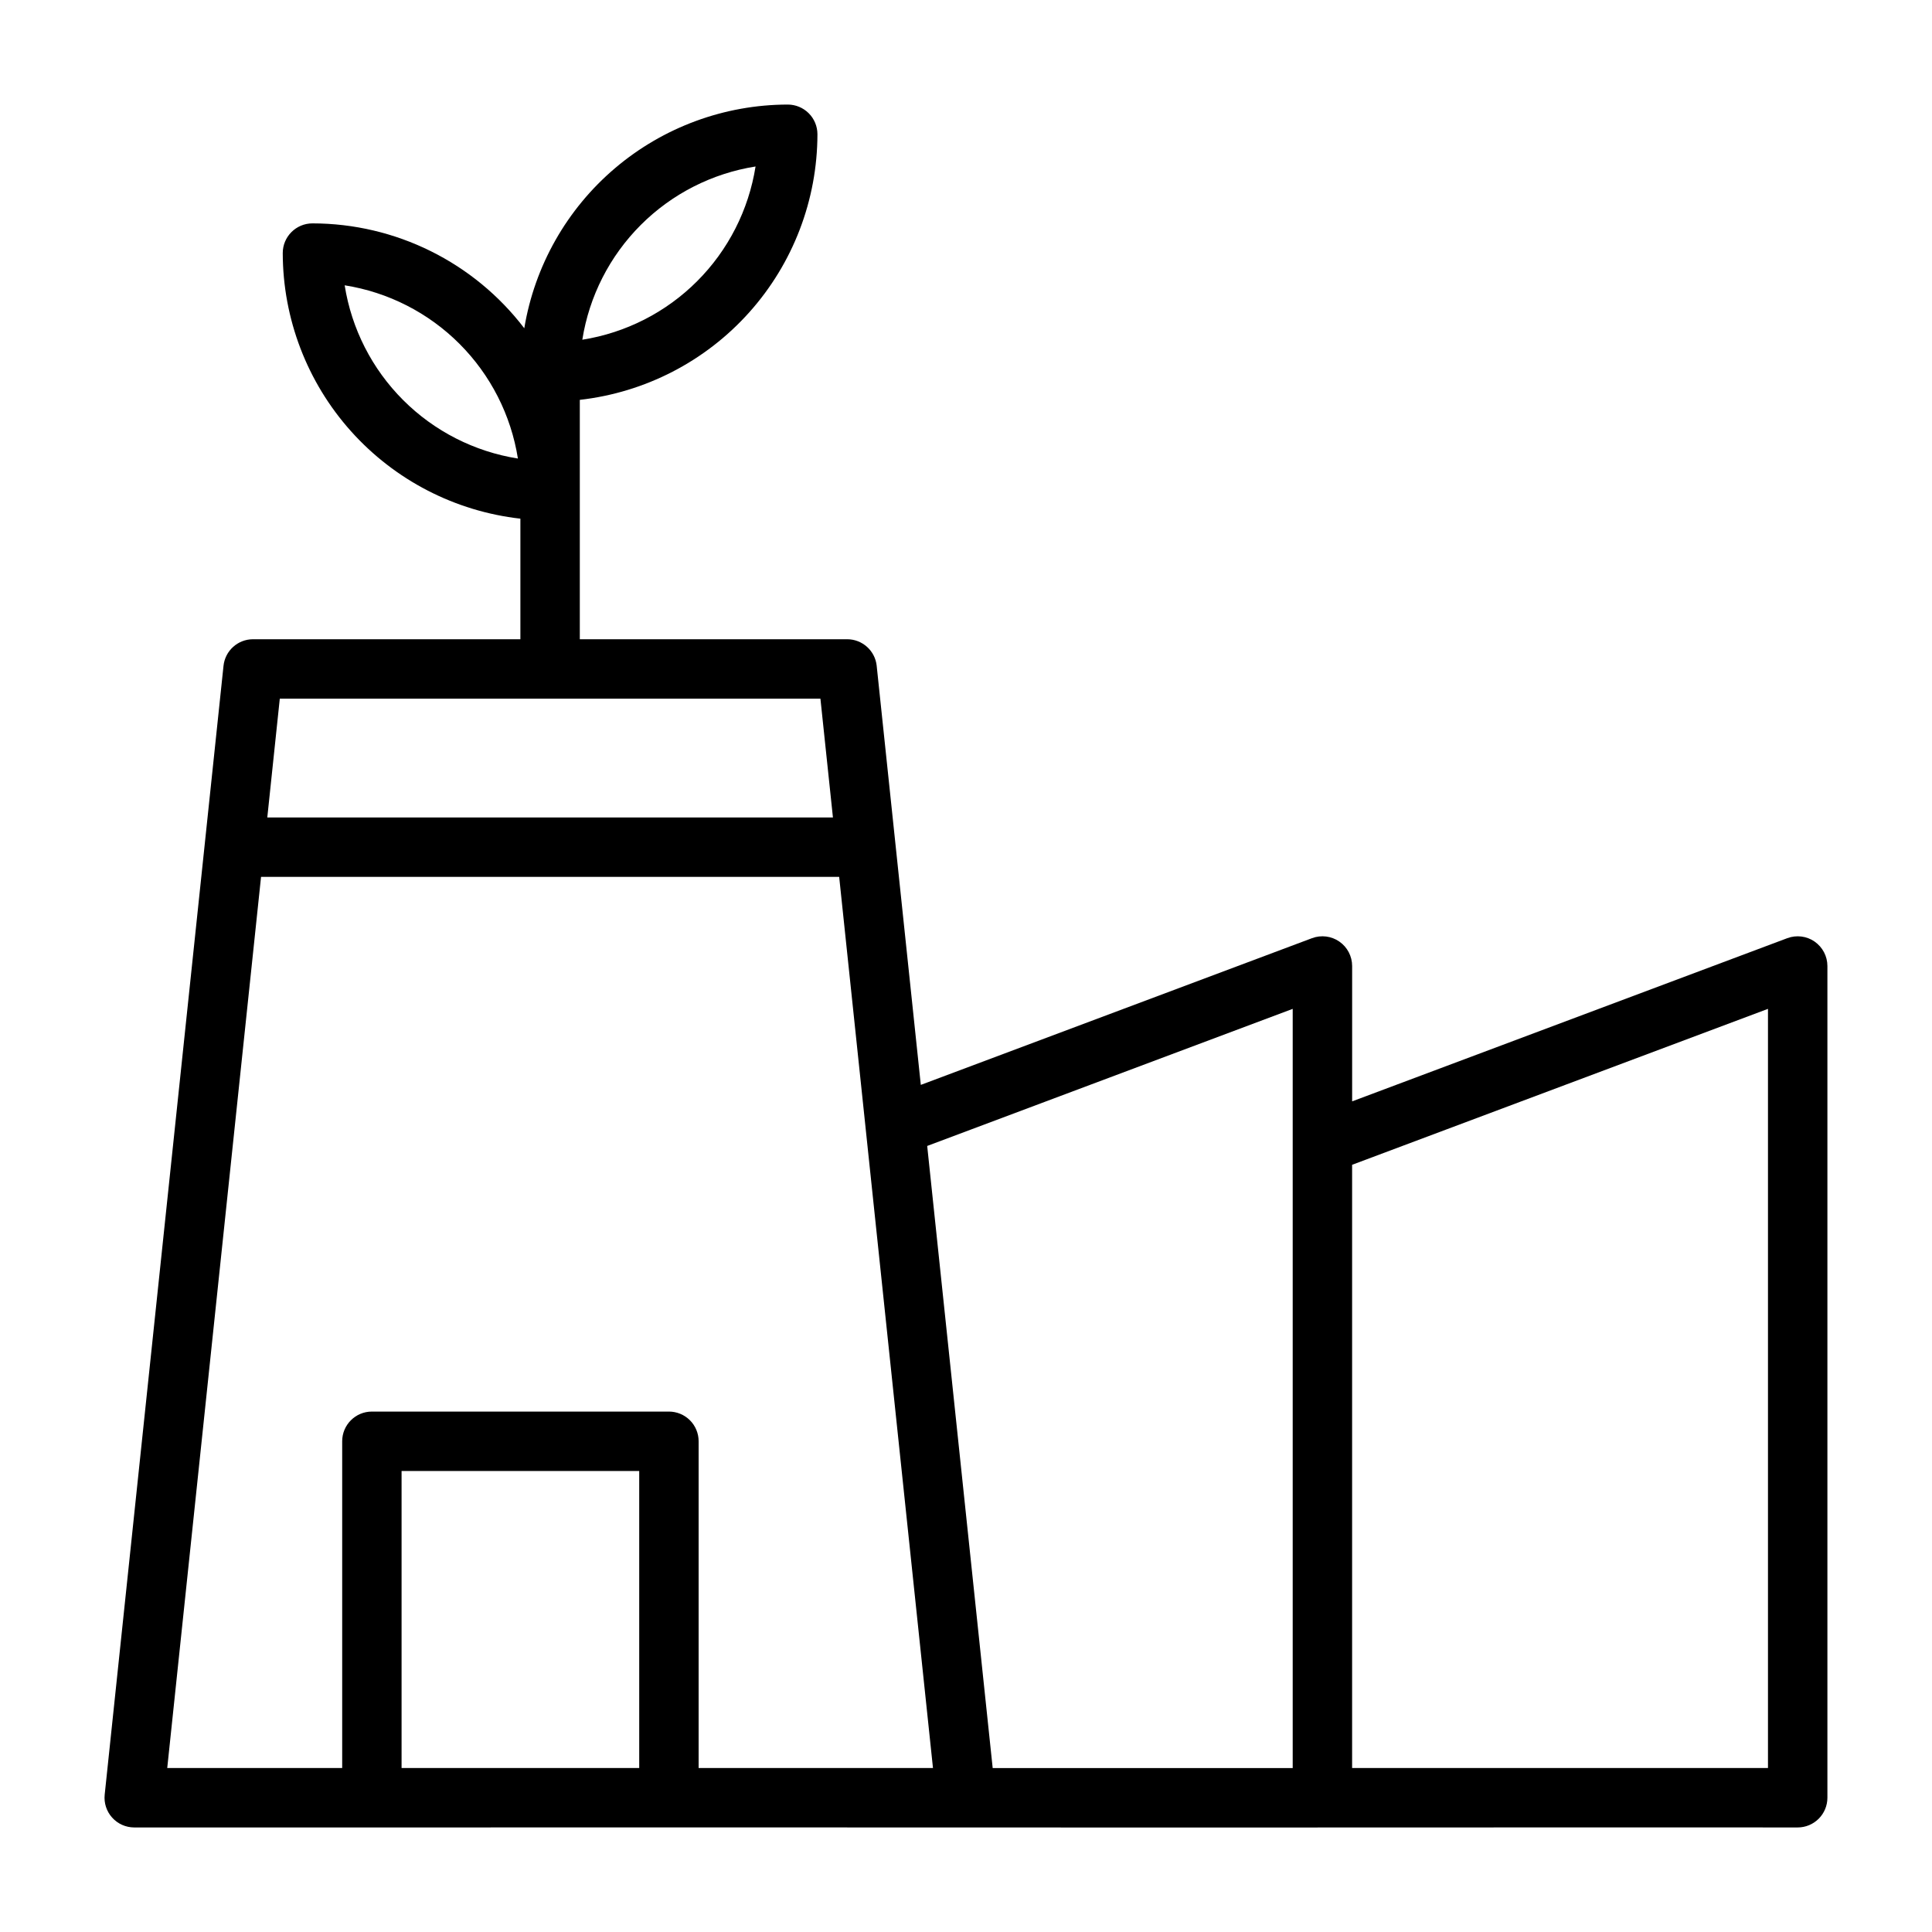
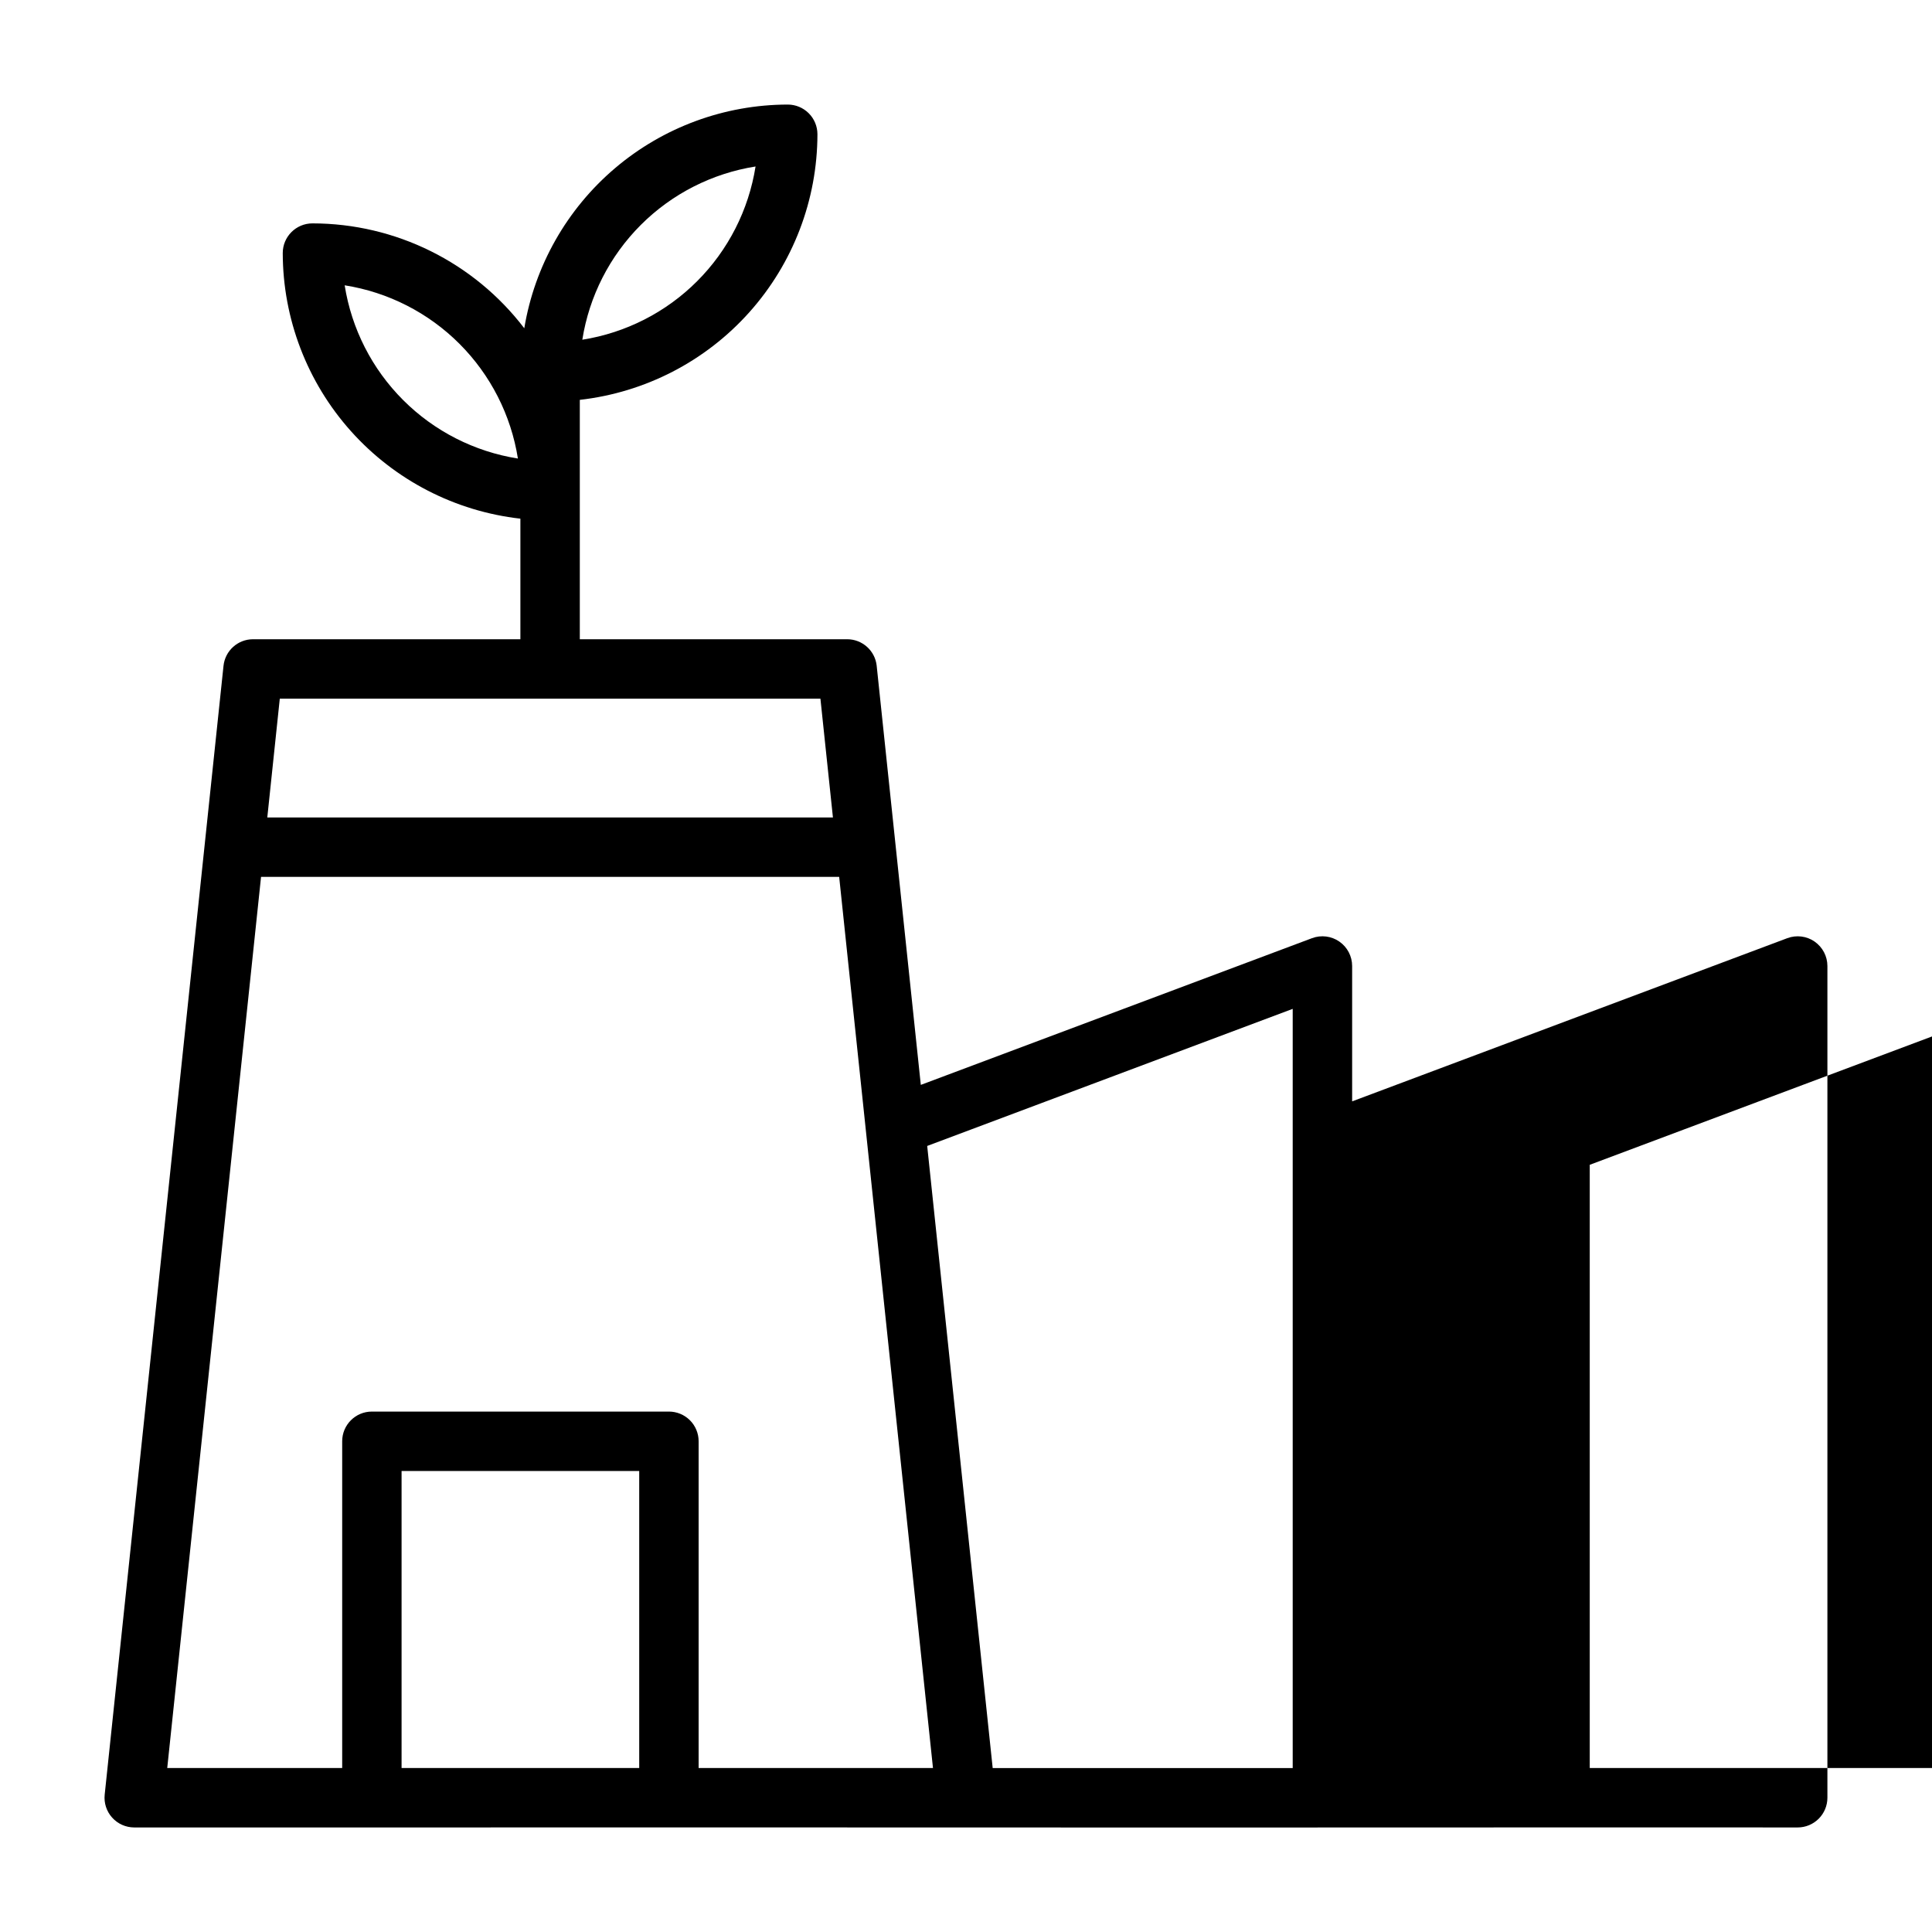
<svg xmlns="http://www.w3.org/2000/svg" fill="#000000" width="800px" height="800px" version="1.1" viewBox="144 144 512 512">
-   <path d="m624.9 393.53c-2.125-1.469-4.832-1.805-7.25-0.902l-115.32 43.246v-35.871c0-2.582-1.266-5-3.387-6.473-2.125-1.473-4.832-1.809-7.25-0.902l-103.67 38.879-11.691-111.05h0.004c-0.422-4.012-3.805-7.051-7.832-7.051h-70.848v-63.441c17.305-1.953 33.289-10.207 44.902-23.188 11.613-12.98 18.047-29.777 18.07-47.195 0-2.09-0.828-4.09-2.305-5.566-1.477-1.477-3.477-2.305-5.566-2.305-16.766 0.027-32.98 6-45.766 16.855-12.781 10.852-21.305 25.883-24.051 42.426-13.363-17.5-34.117-27.777-56.137-27.793-4.348 0-7.871 3.523-7.871 7.871 0.027 17.418 6.457 34.215 18.07 47.195 11.617 12.98 27.598 21.234 44.906 23.188v31.953h-70.848c-4.031 0-7.41 3.043-7.828 7.051l-31.488 299.14c-0.234 2.219 0.484 4.43 1.977 6.09 1.492 1.656 3.621 2.606 5.852 2.606h62.977c39.262-0.039 118.2 0.027 157.44 0 53.281 0.07 166.51-0.051 220.42 0h-0.004c2.09 0 4.09-0.832 5.566-2.309 1.477-1.477 2.309-3.477 2.309-5.566v-220.41c0-2.582-1.266-5-3.387-6.473zm-280.67-205.41c-1.824 11.523-7.25 22.168-15.496 30.414-8.25 8.25-18.895 13.672-30.414 15.496 1.824-11.52 7.246-22.164 15.496-30.414 8.246-8.246 18.895-13.672 30.414-15.496zm-108.89 31.488c11.52 1.824 22.168 7.25 30.414 15.496 8.246 8.25 13.672 18.895 15.496 30.414-11.52-1.824-22.168-7.246-30.414-15.496-8.25-8.246-13.672-18.891-15.496-30.414zm251.24 191.75v201.19h-79.508c-3.672-34.859-13.559-128.81-17.355-164.86zm-125.16-82.207 3.316 31.488h-149.9l3.312-31.488zm-148.24 47.234h153.21l7.039 66.883v0.008l17.82 169.27h-62.105v-86.594c0-2.086-0.828-4.09-2.305-5.566-1.477-1.473-3.477-2.305-5.566-2.305h-78.719c-4.348 0-7.871 3.523-7.871 7.871v86.594h-46.363zm37.242 236.16v-78.719h62.977v78.719zm362.11 0h-110.21v-159.86l110.21-41.328z" />
+   <path d="m624.9 393.53c-2.125-1.469-4.832-1.805-7.25-0.902l-115.32 43.246v-35.871c0-2.582-1.266-5-3.387-6.473-2.125-1.473-4.832-1.809-7.25-0.902l-103.67 38.879-11.691-111.05h0.004c-0.422-4.012-3.805-7.051-7.832-7.051h-70.848v-63.441c17.305-1.953 33.289-10.207 44.902-23.188 11.613-12.98 18.047-29.777 18.07-47.195 0-2.09-0.828-4.09-2.305-5.566-1.477-1.477-3.477-2.305-5.566-2.305-16.766 0.027-32.98 6-45.766 16.855-12.781 10.852-21.305 25.883-24.051 42.426-13.363-17.5-34.117-27.777-56.137-27.793-4.348 0-7.871 3.523-7.871 7.871 0.027 17.418 6.457 34.215 18.07 47.195 11.617 12.98 27.598 21.234 44.906 23.188v31.953h-70.848c-4.031 0-7.41 3.043-7.828 7.051l-31.488 299.14c-0.234 2.219 0.484 4.43 1.977 6.09 1.492 1.656 3.621 2.606 5.852 2.606h62.977c39.262-0.039 118.2 0.027 157.44 0 53.281 0.07 166.51-0.051 220.42 0h-0.004c2.09 0 4.09-0.832 5.566-2.309 1.477-1.477 2.309-3.477 2.309-5.566v-220.41c0-2.582-1.266-5-3.387-6.473zm-280.67-205.41c-1.824 11.523-7.25 22.168-15.496 30.414-8.25 8.25-18.895 13.672-30.414 15.496 1.824-11.52 7.246-22.164 15.496-30.414 8.246-8.246 18.895-13.672 30.414-15.496zm-108.89 31.488c11.52 1.824 22.168 7.25 30.414 15.496 8.246 8.25 13.672 18.895 15.496 30.414-11.52-1.824-22.168-7.246-30.414-15.496-8.25-8.246-13.672-18.891-15.496-30.414zm251.24 191.75v201.19h-79.508c-3.672-34.859-13.559-128.81-17.355-164.86zm-125.16-82.207 3.316 31.488h-149.9l3.312-31.488zm-148.24 47.234h153.21l7.039 66.883v0.008l17.82 169.27h-62.105v-86.594c0-2.086-0.828-4.09-2.305-5.566-1.477-1.473-3.477-2.305-5.566-2.305h-78.719c-4.348 0-7.871 3.523-7.871 7.871v86.594h-46.363zm37.242 236.16v-78.719h62.977v78.719m362.11 0h-110.21v-159.86l110.21-41.328z" />
</svg>